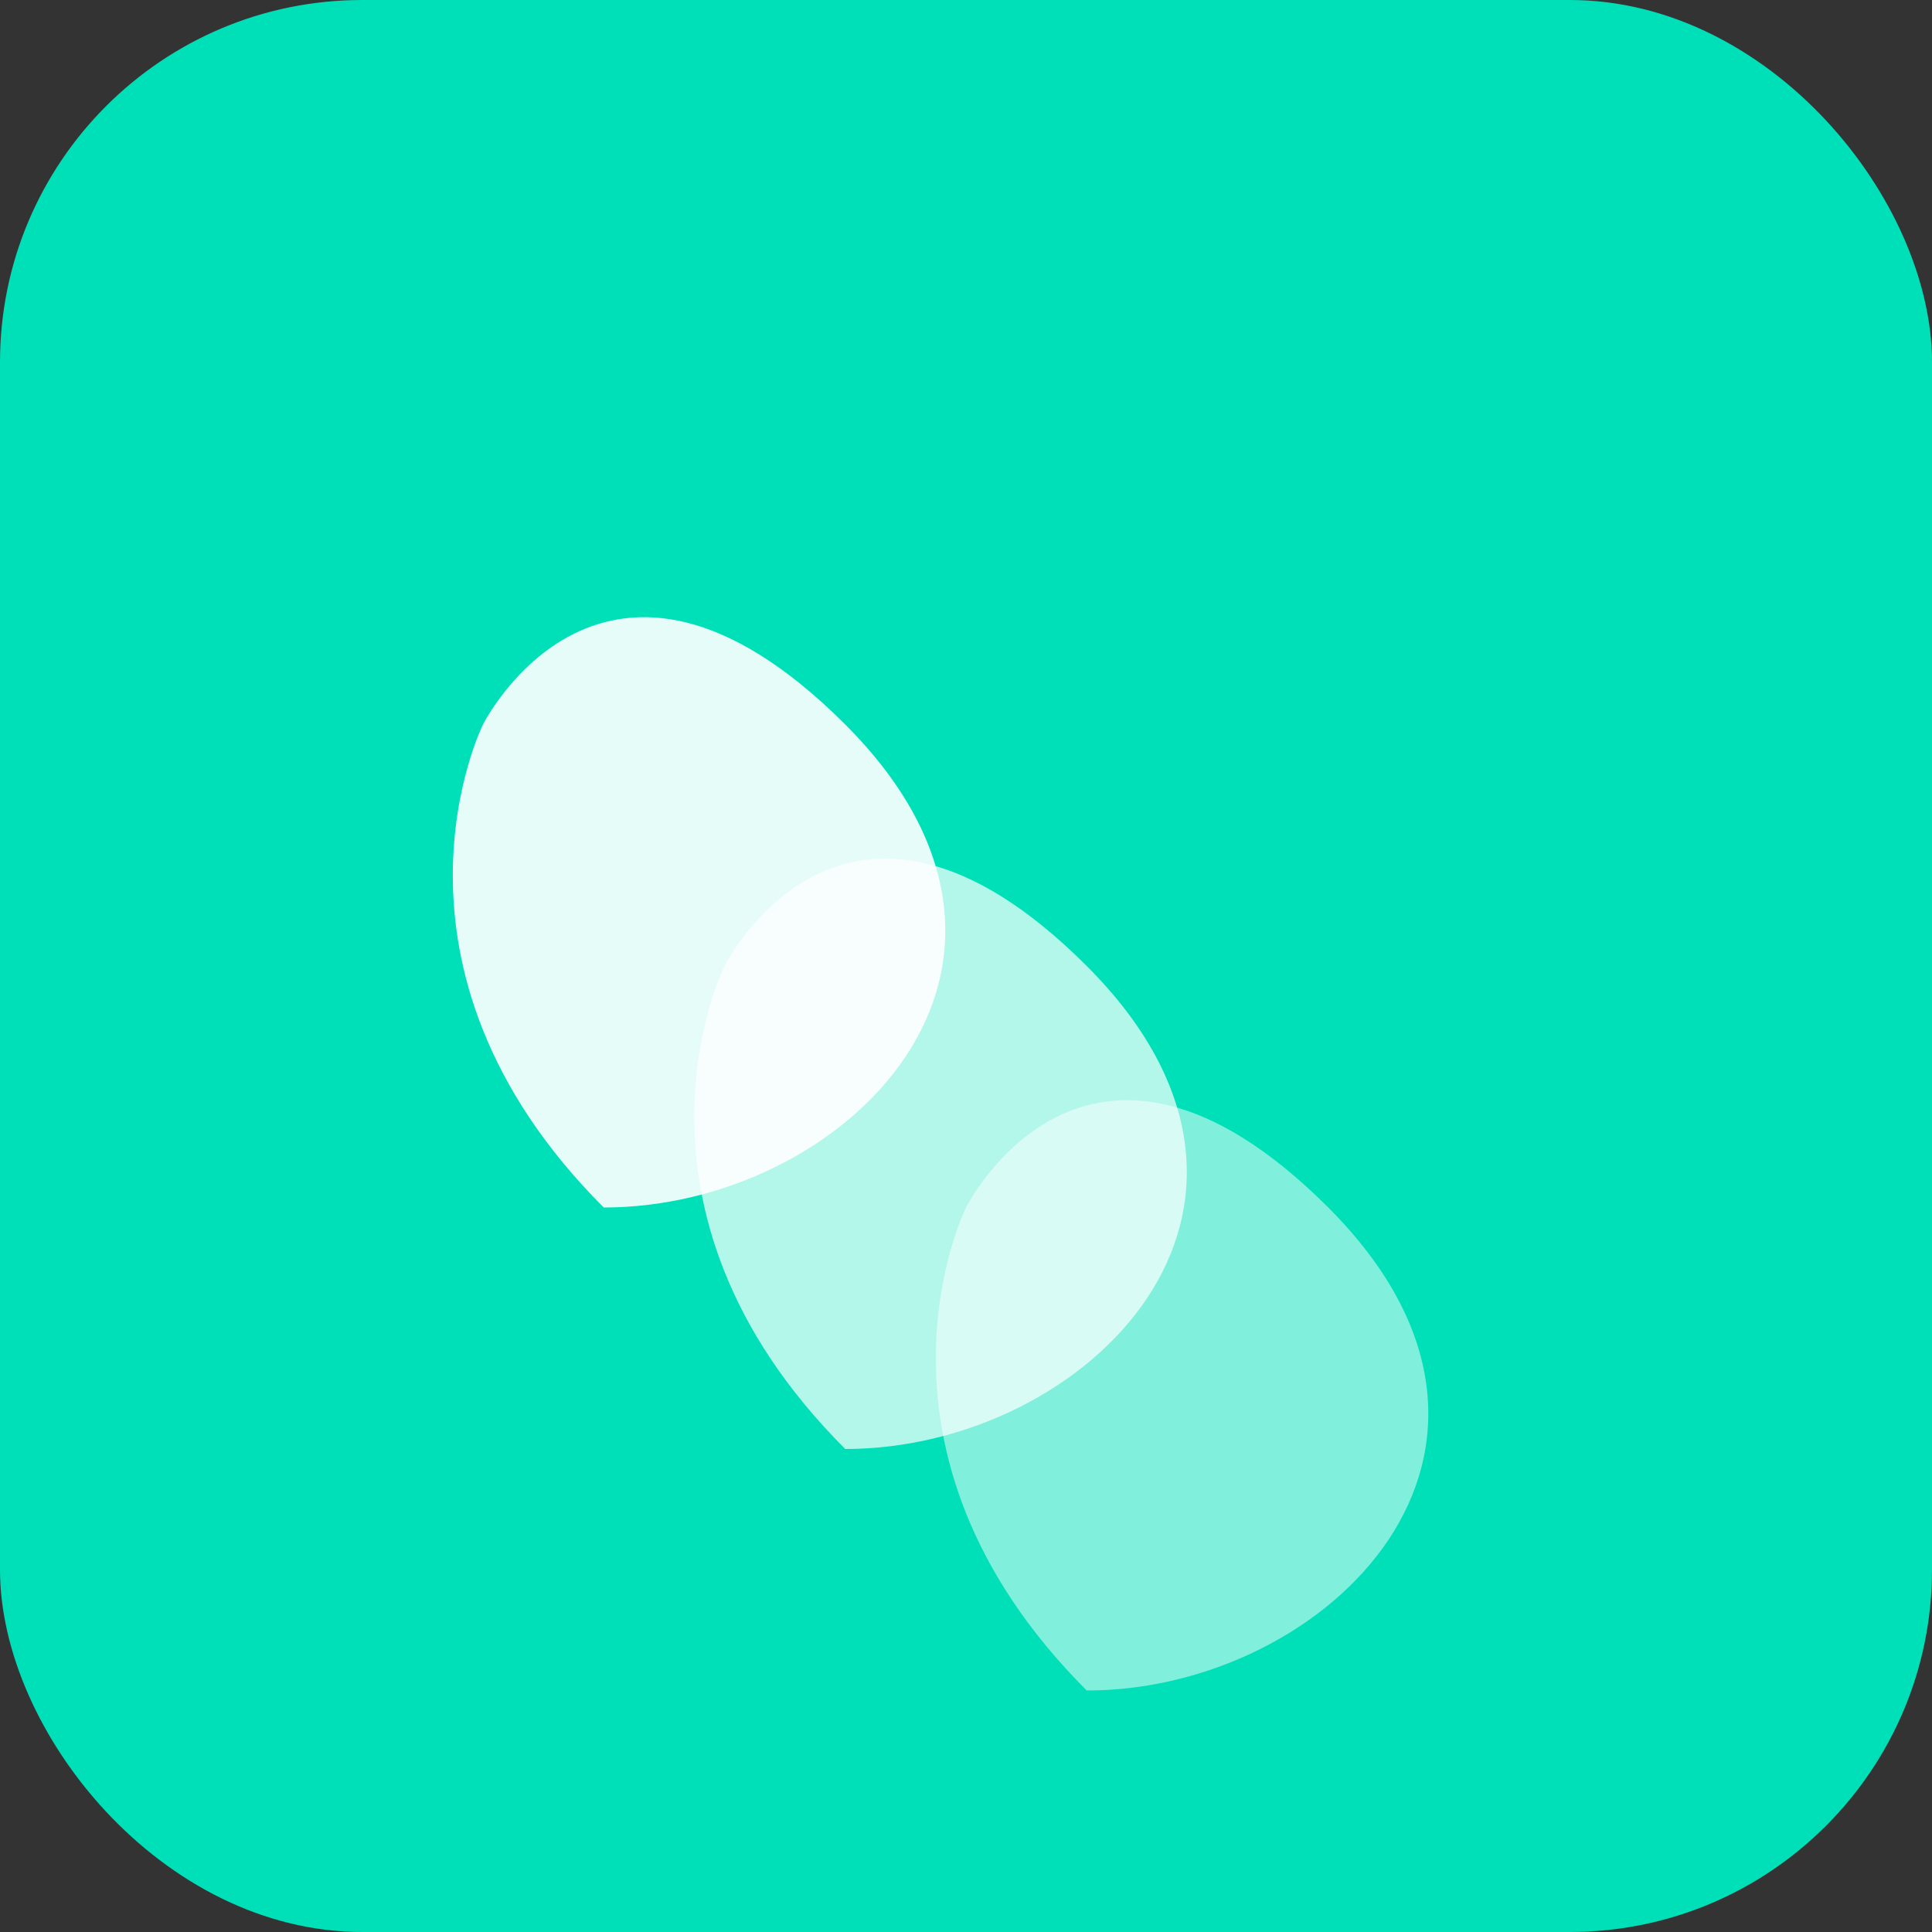
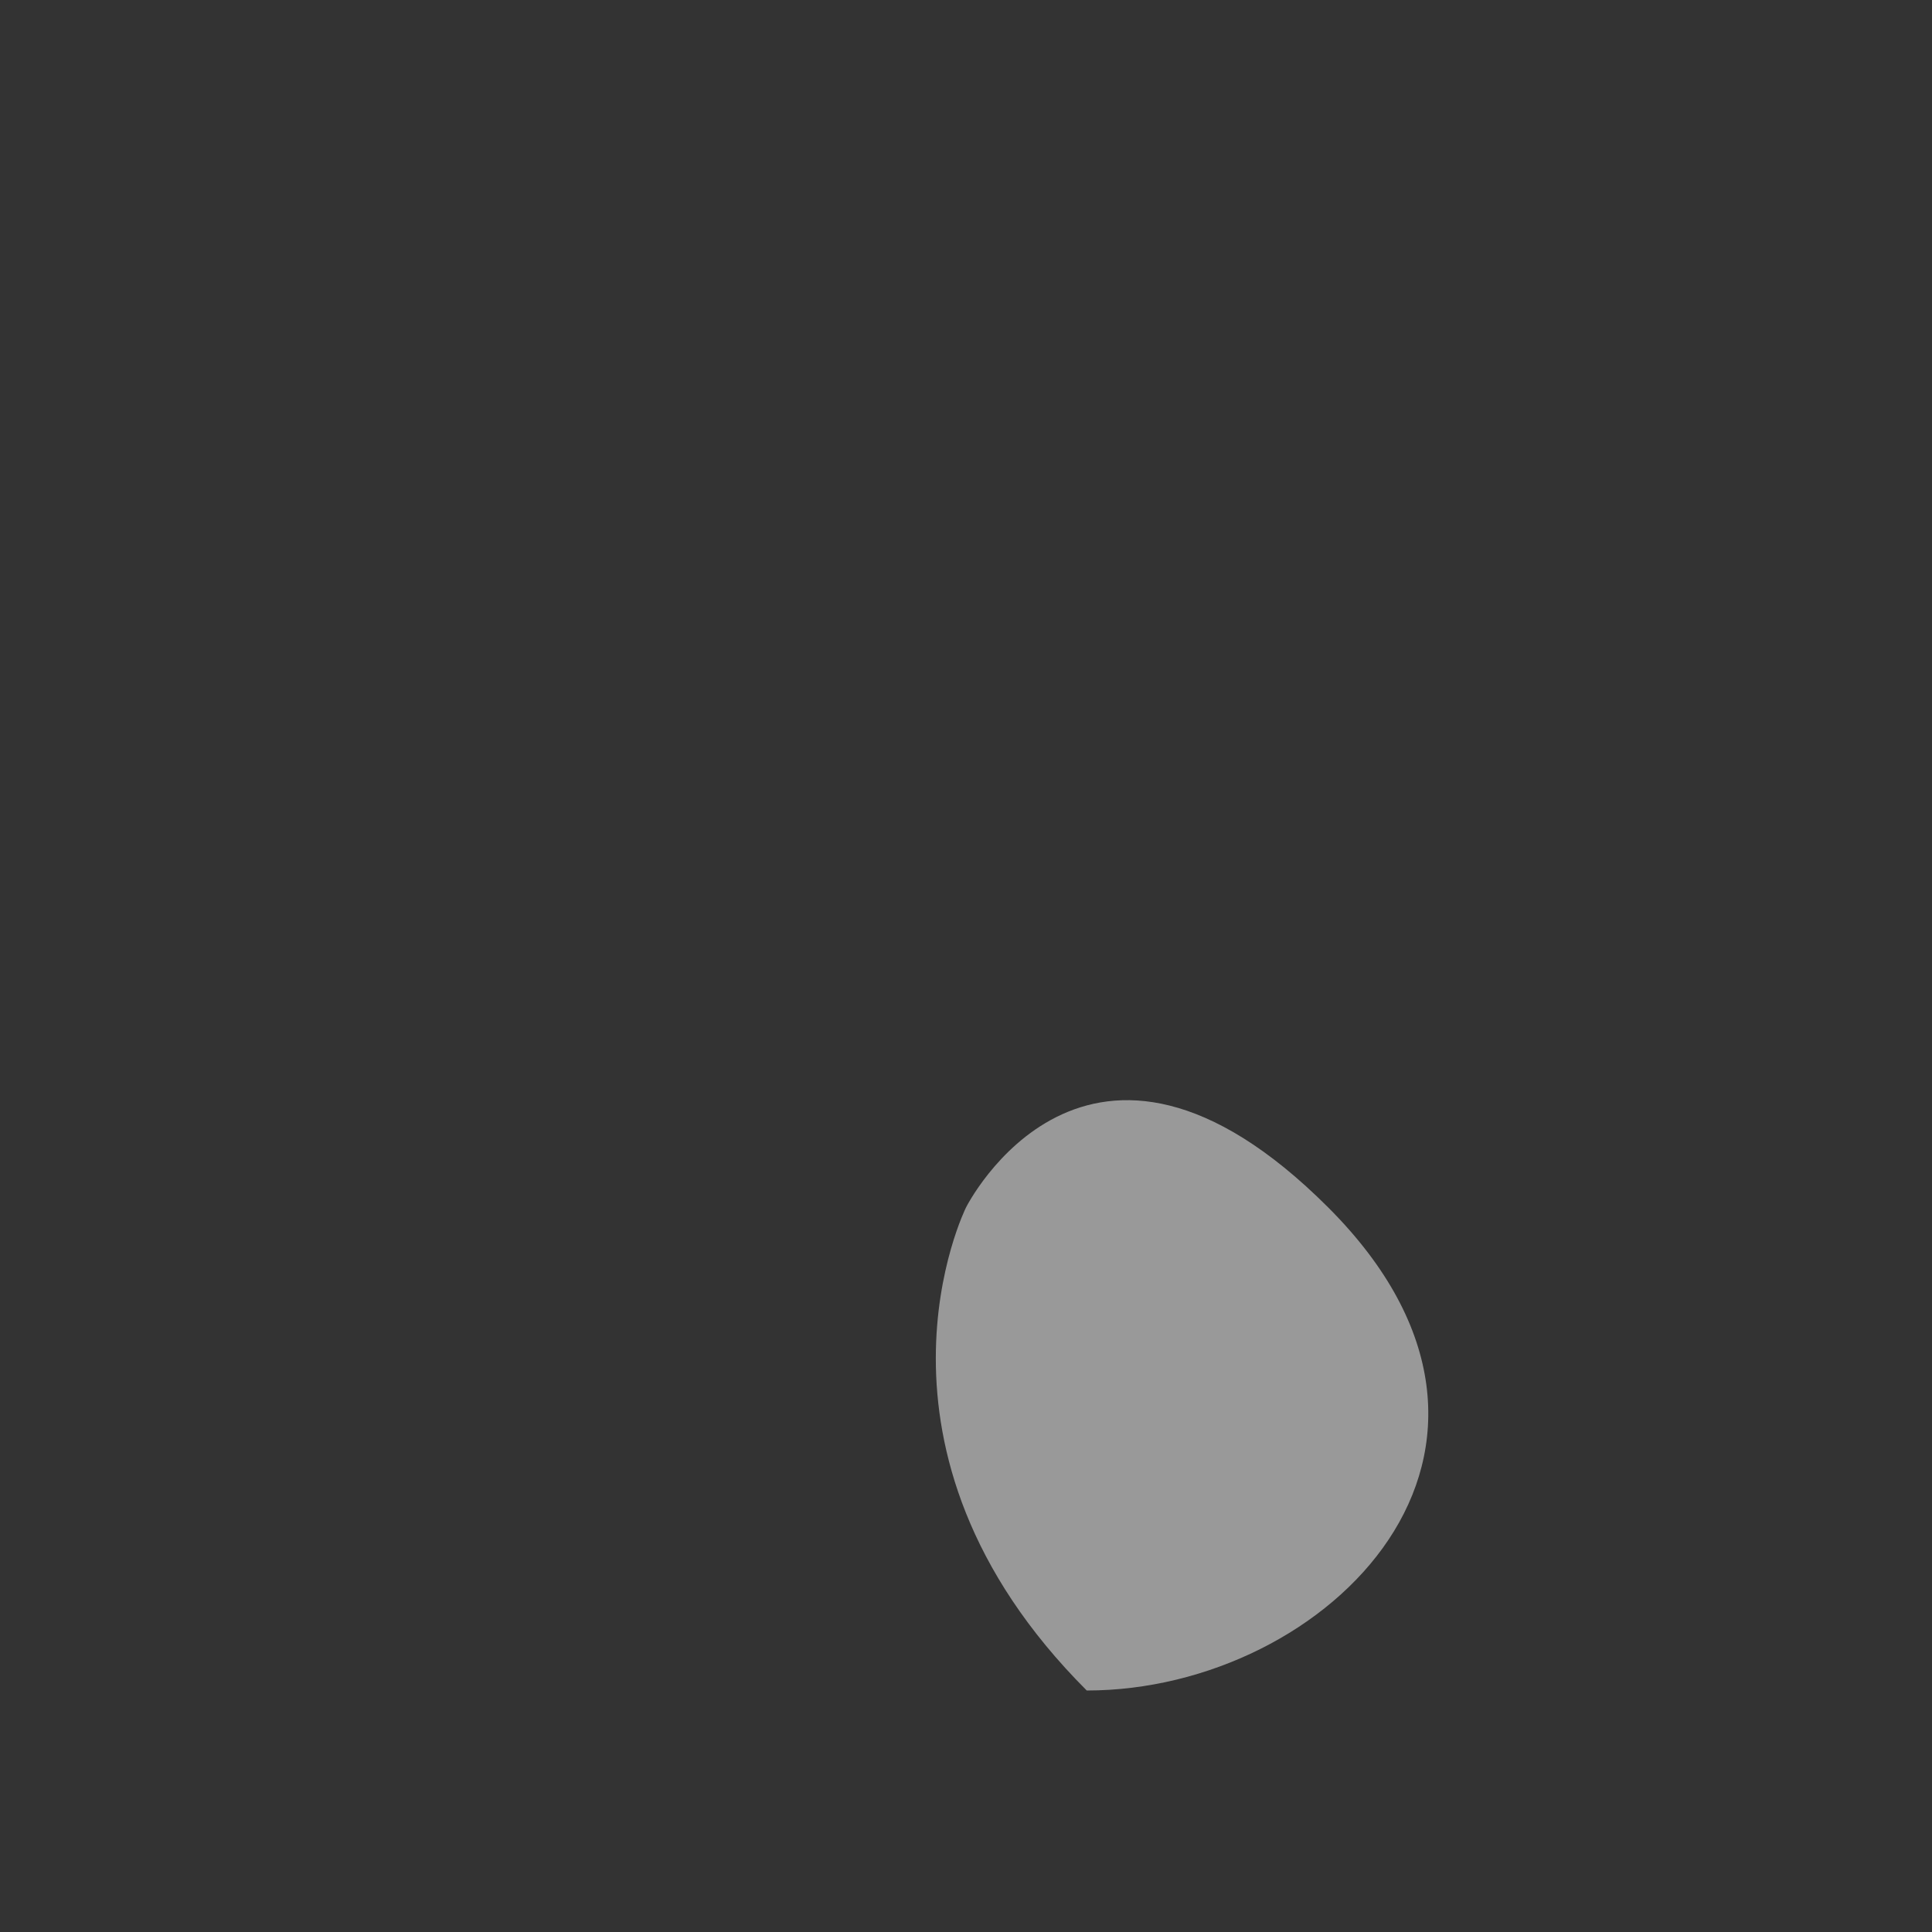
<svg xmlns="http://www.w3.org/2000/svg" width="32" height="32" viewBox="0 0 32 32" fill="none">
  <rect x="0" y="0" width="32" height="32" fill="#333333" stroke="none" />
-   <rect width="32" height="32" rx="6" fill="#00E0B8" />
-   <path d="M8 12C8 12 10 8 14 12C18 16 14 20 10 20C6 16 8 12 8 12Z" fill="#FFFFFF" opacity="0.9" />
-   <path d="M12 16C12 16 14 12 18 16C22 20 18 24 14 24C10 20 12 16 12 16Z" fill="#FFFFFF" opacity="0.7" />
  <path d="M16 20C16 20 18 16 22 20C26 24 22 28 18 28C14 24 16 20 16 20Z" fill="#FFFFFF" opacity="0.5" />
</svg>